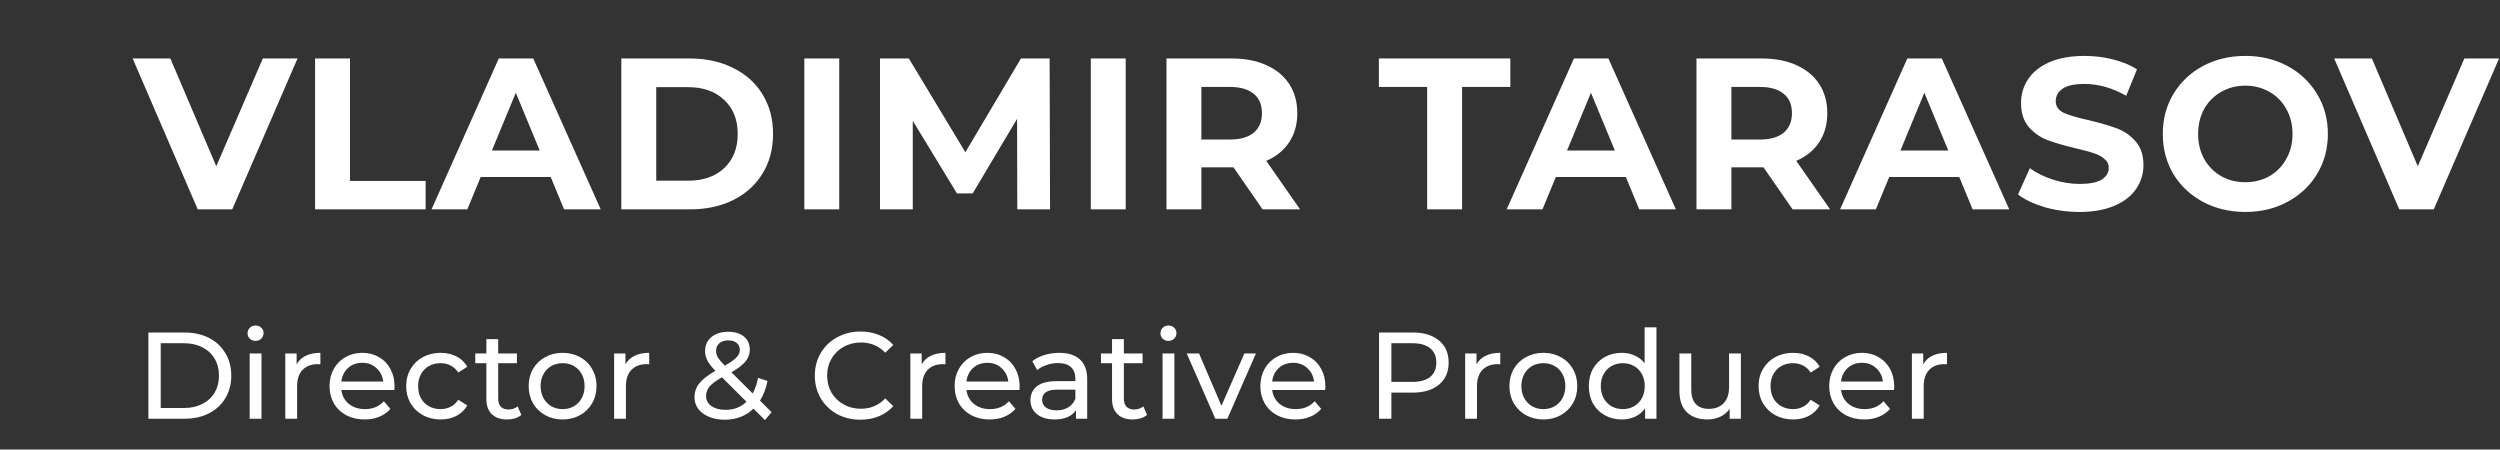
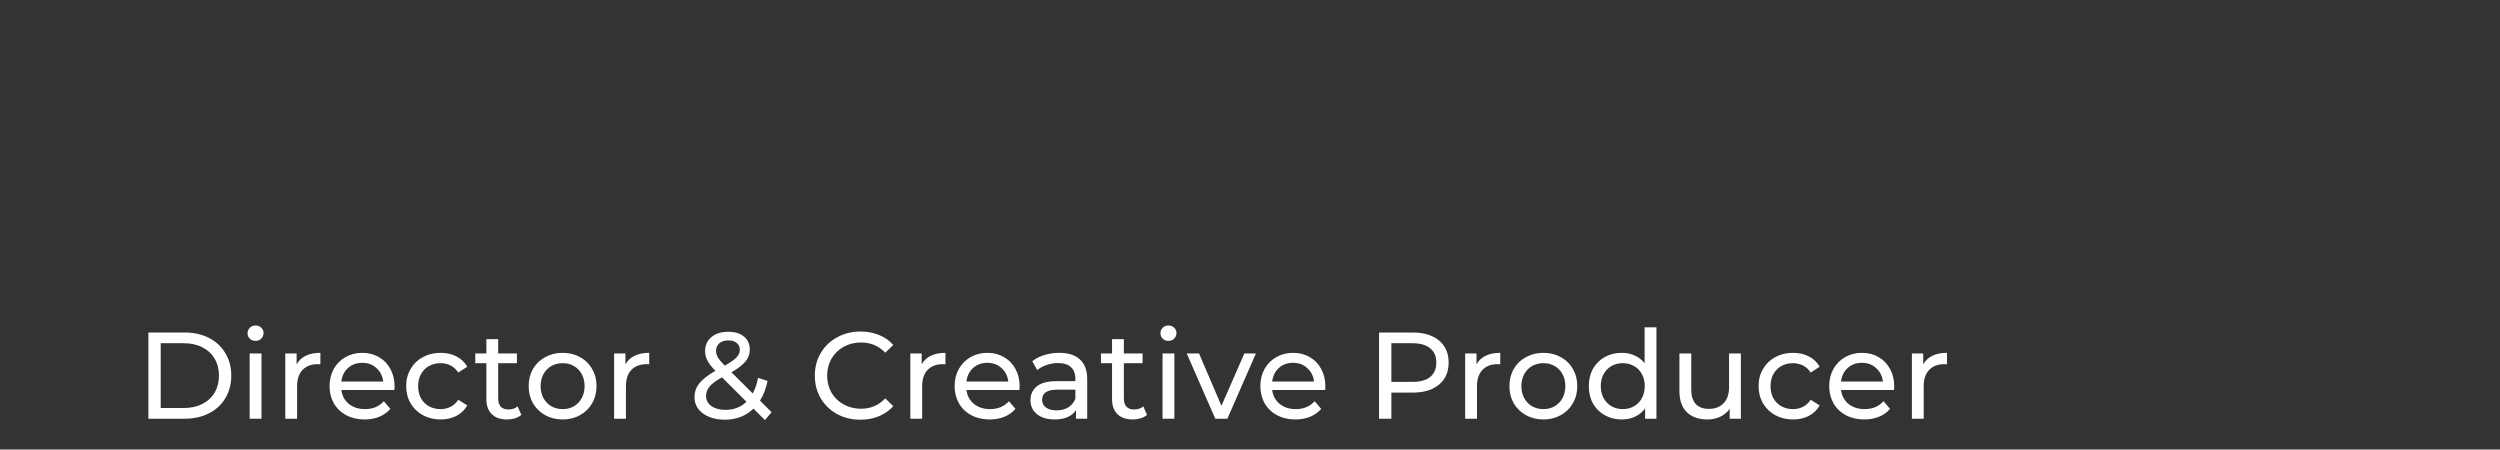
<svg xmlns="http://www.w3.org/2000/svg" width="812" height="146" viewBox="0 0 812 146" fill="none">
  <rect x="0" y="0" width="812" height="146" fill="#333333" stroke="none" />
-   <path d="M96.635 19L75.425 68H64.225L43.085 19H55.335L70.245 54L85.365 19H96.635ZM102.336 19H113.676V58.76H138.246V68H102.336V19ZM178.873 57.5H156.123L151.783 68H140.163L162.003 19H173.203L195.113 68H183.213L178.873 57.5ZM175.303 48.89L167.533 30.13L159.763 48.89H175.303ZM201.806 19H224.066C229.386 19 234.076 20.027 238.136 22.08C242.243 24.087 245.416 26.933 247.656 30.62C249.943 34.307 251.086 38.6 251.086 43.5C251.086 48.4 249.943 52.693 247.656 56.38C245.416 60.067 242.243 62.937 238.136 64.99C234.076 66.997 229.386 68 224.066 68H201.806V19ZM223.506 58.69C228.406 58.69 232.303 57.337 235.196 54.63C238.136 51.877 239.606 48.167 239.606 43.5C239.606 38.833 238.136 35.147 235.196 32.44C232.303 29.687 228.406 28.31 223.506 28.31H213.146V58.69H223.506ZM261.248 19H272.588V68H261.248V19ZM330.417 68L330.347 38.6L315.927 62.82H310.817L296.467 39.23V68H285.827V19H295.207L313.547 49.45L331.607 19H340.917L341.057 68H330.417ZM354.293 19H365.633V68H354.293V19ZM410.091 68L400.641 54.35H400.081H390.211V68H378.871V19H400.081C404.421 19 408.178 19.723 411.351 21.17C414.571 22.617 417.045 24.67 418.771 27.33C420.498 29.99 421.361 33.14 421.361 36.78C421.361 40.42 420.475 43.57 418.701 46.23C416.975 48.843 414.501 50.85 411.281 52.25L422.271 68H410.091ZM409.881 36.78C409.881 34.027 408.995 31.927 407.221 30.48C405.448 28.987 402.858 28.24 399.451 28.24H390.211V45.32H399.451C402.858 45.32 405.448 44.573 407.221 43.08C408.995 41.587 409.881 39.487 409.881 36.78ZM463.54 28.24H447.86V19H490.56V28.24H474.88V68H463.54V28.24ZM528.081 57.5H505.331L500.991 68H489.371L511.211 19H522.411L544.321 68H532.421L528.081 57.5ZM524.511 48.89L516.741 30.13L508.971 48.89H524.511ZM582.234 68L572.784 54.35H572.224H562.354V68H551.014V19H572.224C576.564 19 580.321 19.723 583.494 21.17C586.714 22.617 589.188 24.67 590.914 27.33C592.641 29.99 593.504 33.14 593.504 36.78C593.504 40.42 592.618 43.57 590.844 46.23C589.118 48.843 586.644 50.85 583.424 52.25L594.414 68H582.234ZM582.024 36.78C582.024 34.027 581.138 31.927 579.364 30.48C577.591 28.987 575.001 28.24 571.594 28.24H562.354V45.32H571.594C575.001 45.32 577.591 44.573 579.364 43.08C581.138 41.587 582.024 39.487 582.024 36.78ZM636.369 57.5H613.619L609.279 68H597.659L619.499 19H630.699L652.609 68H640.709L636.369 57.5ZM632.799 48.89L625.029 30.13L617.259 48.89H632.799ZM675.403 68.84C671.53 68.84 667.773 68.327 664.133 67.3C660.54 66.227 657.646 64.85 655.453 63.17L659.303 54.63C661.403 56.17 663.9 57.407 666.793 58.34C669.686 59.273 672.58 59.74 675.473 59.74C678.693 59.74 681.073 59.273 682.613 58.34C684.153 57.36 684.923 56.077 684.923 54.49C684.923 53.323 684.456 52.367 683.523 51.62C682.636 50.827 681.47 50.197 680.023 49.73C678.623 49.263 676.71 48.75 674.283 48.19C670.55 47.303 667.493 46.417 665.113 45.53C662.733 44.643 660.68 43.22 658.953 41.26C657.273 39.3 656.433 36.687 656.433 33.42C656.433 30.573 657.203 28.007 658.743 25.72C660.283 23.387 662.593 21.543 665.673 20.19C668.8 18.837 672.603 18.16 677.083 18.16C680.21 18.16 683.266 18.533 686.253 19.28C689.24 20.027 691.853 21.1 694.093 22.5L690.593 31.11C686.066 28.543 681.54 27.26 677.013 27.26C673.84 27.26 671.483 27.773 669.943 28.8C668.45 29.827 667.703 31.18 667.703 32.86C667.703 34.54 668.566 35.8 670.293 36.64C672.066 37.433 674.75 38.227 678.343 39.02C682.076 39.907 685.133 40.793 687.513 41.68C689.893 42.567 691.923 43.967 693.603 45.88C695.33 47.793 696.193 50.383 696.193 53.65C696.193 56.45 695.4 59.017 693.813 61.35C692.273 63.637 689.94 65.457 686.813 66.81C683.686 68.163 679.883 68.84 675.403 68.84ZM729.282 68.84C724.195 68.84 719.598 67.743 715.492 65.55C711.432 63.357 708.235 60.347 705.902 56.52C703.615 52.647 702.472 48.307 702.472 43.5C702.472 38.693 703.615 34.377 705.902 30.55C708.235 26.677 711.432 23.643 715.492 21.45C719.598 19.257 724.195 18.16 729.282 18.16C734.368 18.16 738.942 19.257 743.002 21.45C747.062 23.643 750.258 26.677 752.592 30.55C754.925 34.377 756.092 38.693 756.092 43.5C756.092 48.307 754.925 52.647 752.592 56.52C750.258 60.347 747.062 63.357 743.002 65.55C738.942 67.743 734.368 68.84 729.282 68.84ZM729.282 59.18C732.175 59.18 734.788 58.527 737.122 57.22C739.455 55.867 741.275 54 742.582 51.62C743.935 49.24 744.612 46.533 744.612 43.5C744.612 40.467 743.935 37.76 742.582 35.38C741.275 33 739.455 31.157 737.122 29.85C734.788 28.497 732.175 27.82 729.282 27.82C726.388 27.82 723.775 28.497 721.442 29.85C719.108 31.157 717.265 33 715.912 35.38C714.605 37.76 713.952 40.467 713.952 43.5C713.952 46.533 714.605 49.24 715.912 51.62C717.265 54 719.108 55.867 721.442 57.22C723.775 58.527 726.388 59.18 729.282 59.18ZM811.693 19L790.483 68H779.283L758.143 19H770.393L785.303 54L800.423 19H811.693Z" fill="white" />
  <path d="M48.2 108H60C62.96 108 65.587 108.587 67.88 109.76C70.173 110.933 71.947 112.587 73.2 114.72C74.48 116.827 75.12 119.253 75.12 122C75.12 124.747 74.48 127.187 73.2 129.32C71.947 131.427 70.173 133.067 67.88 134.24C65.587 135.413 62.96 136 60 136H48.2V108ZM59.76 132.52C62.027 132.52 64.013 132.08 65.72 131.2C67.453 130.32 68.787 129.093 69.72 127.52C70.653 125.92 71.12 124.08 71.12 122C71.12 119.92 70.653 118.093 69.72 116.52C68.787 114.92 67.453 113.68 65.72 112.8C64.013 111.92 62.027 111.48 59.76 111.48H52.2V132.52H59.76ZM81.087 114.8H84.927V136H81.087V114.8ZM83.007 110.72C82.26 110.72 81.633 110.48 81.127 110C80.647 109.52 80.407 108.933 80.407 108.24C80.407 107.547 80.647 106.96 81.127 106.48C81.633 105.973 82.26 105.72 83.007 105.72C83.754 105.72 84.367 105.96 84.847 106.44C85.353 106.893 85.607 107.467 85.607 108.16C85.607 108.88 85.353 109.493 84.847 110C84.367 110.48 83.754 110.72 83.007 110.72ZM96.339 118.36C97.005 117.133 97.992 116.2 99.299 115.56C100.605 114.92 102.192 114.6 104.059 114.6V118.32C103.845 118.293 103.552 118.28 103.179 118.28C101.099 118.28 99.459 118.907 98.259 120.16C97.085 121.387 96.499 123.147 96.499 125.44V136H92.659V114.8H96.339V118.36ZM128.156 125.52C128.156 125.813 128.13 126.2 128.076 126.68H110.876C111.116 128.547 111.93 130.053 113.316 131.2C114.73 132.32 116.476 132.88 118.556 132.88C121.09 132.88 123.13 132.027 124.676 130.32L126.796 132.8C125.836 133.92 124.636 134.773 123.196 135.36C121.783 135.947 120.196 136.24 118.436 136.24C116.196 136.24 114.21 135.787 112.476 134.88C110.743 133.947 109.396 132.653 108.436 131C107.503 129.347 107.036 127.48 107.036 125.4C107.036 123.347 107.49 121.493 108.396 119.84C109.33 118.187 110.596 116.907 112.196 116C113.823 115.067 115.65 114.6 117.676 114.6C119.703 114.6 121.503 115.067 123.076 116C124.676 116.907 125.916 118.187 126.796 119.84C127.703 121.493 128.156 123.387 128.156 125.52ZM117.676 117.84C115.836 117.84 114.29 118.4 113.036 119.52C111.81 120.64 111.09 122.107 110.876 123.92H124.476C124.263 122.133 123.53 120.68 122.276 119.56C121.05 118.413 119.516 117.84 117.676 117.84ZM143.128 136.24C140.968 136.24 139.035 135.773 137.328 134.84C135.648 133.907 134.328 132.627 133.368 131C132.408 129.347 131.928 127.48 131.928 125.4C131.928 123.32 132.408 121.467 133.368 119.84C134.328 118.187 135.648 116.907 137.328 116C139.035 115.067 140.968 114.6 143.128 114.6C145.048 114.6 146.755 114.987 148.248 115.76C149.768 116.533 150.942 117.653 151.768 119.12L148.848 121C148.182 119.987 147.355 119.227 146.368 118.72C145.382 118.213 144.288 117.96 143.088 117.96C141.702 117.96 140.448 118.267 139.328 118.88C138.235 119.493 137.368 120.373 136.728 121.52C136.115 122.64 135.808 123.933 135.808 125.4C135.808 126.893 136.115 128.213 136.728 129.36C137.368 130.48 138.235 131.347 139.328 131.96C140.448 132.573 141.702 132.88 143.088 132.88C144.288 132.88 145.382 132.627 146.368 132.12C147.355 131.613 148.182 130.853 148.848 129.84L151.768 131.68C150.942 133.147 149.768 134.28 148.248 135.08C146.755 135.853 145.048 136.24 143.128 136.24ZM169.333 134.76C168.773 135.24 168.08 135.613 167.253 135.88C166.427 136.12 165.573 136.24 164.693 136.24C162.56 136.24 160.907 135.667 159.733 134.52C158.56 133.373 157.973 131.733 157.973 129.6V117.96H154.373V114.8H157.973V110.16H161.813V114.8H167.893V117.96H161.813V129.44C161.813 130.587 162.093 131.467 162.653 132.08C163.24 132.693 164.067 133 165.133 133C166.307 133 167.307 132.667 168.133 132L169.333 134.76ZM182.753 136.24C180.646 136.24 178.753 135.773 177.073 134.84C175.393 133.907 174.073 132.627 173.113 131C172.179 129.347 171.713 127.48 171.713 125.4C171.713 123.32 172.179 121.467 173.113 119.84C174.073 118.187 175.393 116.907 177.073 116C178.753 115.067 180.646 114.6 182.753 114.6C184.859 114.6 186.739 115.067 188.393 116C190.073 116.907 191.379 118.187 192.313 119.84C193.273 121.467 193.753 123.32 193.753 125.4C193.753 127.48 193.273 129.347 192.313 131C191.379 132.627 190.073 133.907 188.393 134.84C186.739 135.773 184.859 136.24 182.753 136.24ZM182.753 132.88C184.113 132.88 185.326 132.573 186.393 131.96C187.486 131.32 188.339 130.44 188.953 129.32C189.566 128.173 189.873 126.867 189.873 125.4C189.873 123.933 189.566 122.64 188.953 121.52C188.339 120.373 187.486 119.493 186.393 118.88C185.326 118.267 184.113 117.96 182.753 117.96C181.393 117.96 180.166 118.267 179.073 118.88C178.006 119.493 177.153 120.373 176.513 121.52C175.899 122.64 175.593 123.933 175.593 125.4C175.593 126.867 175.899 128.173 176.513 129.32C177.153 130.44 178.006 131.32 179.073 131.96C180.166 132.573 181.393 132.88 182.753 132.88ZM203.143 118.36C203.81 117.133 204.797 116.2 206.103 115.56C207.41 114.92 208.997 114.6 210.863 114.6V118.32C210.65 118.293 210.357 118.28 209.983 118.28C207.903 118.28 206.263 118.907 205.063 120.16C203.89 121.387 203.303 123.147 203.303 125.44V136H199.463V114.8H203.143V118.36ZM248.452 136.44L244.732 132.72C242.252 135.12 239.132 136.32 235.372 136.32C233.505 136.32 231.825 136.013 230.332 135.4C228.839 134.787 227.665 133.933 226.812 132.84C225.985 131.72 225.572 130.453 225.572 129.04C225.572 127.333 226.092 125.827 227.132 124.52C228.199 123.187 229.945 121.827 232.372 120.44C231.145 119.213 230.279 118.107 229.772 117.12C229.265 116.133 229.012 115.107 229.012 114.04C229.012 112.147 229.692 110.627 231.052 109.48C232.439 108.333 234.279 107.76 236.572 107.76C238.705 107.76 240.399 108.28 241.652 109.32C242.905 110.36 243.532 111.787 243.532 113.6C243.532 115.013 243.065 116.28 242.132 117.4C241.225 118.52 239.705 119.693 237.572 120.92L244.492 127.8C245.292 126.28 245.865 124.587 246.212 122.72L249.292 123.72C248.812 126.173 247.999 128.307 246.852 130.12L250.612 133.88L248.452 136.44ZM236.572 110.56C235.319 110.56 234.332 110.88 233.612 111.52C232.919 112.133 232.572 112.947 232.572 113.96C232.572 114.68 232.759 115.373 233.132 116.04C233.532 116.707 234.292 117.613 235.412 118.76C237.252 117.72 238.519 116.827 239.212 116.08C239.932 115.333 240.292 114.52 240.292 113.64C240.292 112.707 239.959 111.96 239.292 111.4C238.652 110.84 237.745 110.56 236.572 110.56ZM235.612 133.12C238.385 133.12 240.665 132.24 242.452 130.48L234.492 122.56C232.572 123.627 231.225 124.627 230.452 125.56C229.705 126.467 229.332 127.493 229.332 128.64C229.332 129.973 229.905 131.053 231.052 131.88C232.225 132.707 233.745 133.12 235.612 133.12ZM279.456 136.32C276.656 136.32 274.123 135.707 271.856 134.48C269.616 133.227 267.856 131.52 266.576 129.36C265.296 127.173 264.656 124.72 264.656 122C264.656 119.28 265.296 116.84 266.576 114.68C267.856 112.493 269.629 110.787 271.896 109.56C274.163 108.307 276.696 107.68 279.496 107.68C281.683 107.68 283.683 108.053 285.496 108.8C287.309 109.52 288.856 110.6 290.136 112.04L287.536 114.56C285.429 112.347 282.803 111.24 279.656 111.24C277.576 111.24 275.696 111.707 274.016 112.64C272.336 113.573 271.016 114.867 270.056 116.52C269.123 118.147 268.656 119.973 268.656 122C268.656 124.027 269.123 125.867 270.056 127.52C271.016 129.147 272.336 130.427 274.016 131.36C275.696 132.293 277.576 132.76 279.656 132.76C282.776 132.76 285.403 131.64 287.536 129.4L290.136 131.92C288.856 133.36 287.296 134.453 285.456 135.2C283.643 135.947 281.643 136.32 279.456 136.32ZM299.362 118.36C300.029 117.133 301.016 116.2 302.322 115.56C303.629 114.92 305.216 114.6 307.082 114.6V118.32C306.869 118.293 306.576 118.28 306.202 118.28C304.122 118.28 302.482 118.907 301.282 120.16C300.109 121.387 299.522 123.147 299.522 125.44V136H295.682V114.8H299.362V118.36ZM331.18 125.52C331.18 125.813 331.153 126.2 331.1 126.68H313.9C314.14 128.547 314.953 130.053 316.34 131.2C317.753 132.32 319.5 132.88 321.58 132.88C324.113 132.88 326.153 132.027 327.7 130.32L329.82 132.8C328.86 133.92 327.66 134.773 326.22 135.36C324.806 135.947 323.22 136.24 321.46 136.24C319.22 136.24 317.233 135.787 315.5 134.88C313.766 133.947 312.42 132.653 311.46 131C310.526 129.347 310.06 127.48 310.06 125.4C310.06 123.347 310.513 121.493 311.42 119.84C312.353 118.187 313.62 116.907 315.22 116C316.846 115.067 318.673 114.6 320.7 114.6C322.726 114.6 324.526 115.067 326.1 116C327.7 116.907 328.94 118.187 329.82 119.84C330.726 121.493 331.18 123.387 331.18 125.52ZM320.7 117.84C318.86 117.84 317.313 118.4 316.06 119.52C314.833 120.64 314.113 122.107 313.9 123.92H327.5C327.286 122.133 326.553 120.68 325.3 119.56C324.073 118.413 322.54 117.84 320.7 117.84ZM344.046 114.6C346.979 114.6 349.219 115.32 350.766 116.76C352.339 118.2 353.126 120.347 353.126 123.2V136H349.486V133.2C348.846 134.187 347.926 134.947 346.726 135.48C345.553 135.987 344.153 136.24 342.526 136.24C340.153 136.24 338.246 135.667 336.806 134.52C335.393 133.373 334.686 131.867 334.686 130C334.686 128.133 335.366 126.64 336.726 125.52C338.086 124.373 340.246 123.8 343.206 123.8H349.286V123.04C349.286 121.387 348.806 120.12 347.846 119.24C346.886 118.36 345.473 117.92 343.606 117.92C342.353 117.92 341.126 118.133 339.926 118.56C338.726 118.96 337.713 119.507 336.886 120.2L335.286 117.32C336.379 116.44 337.686 115.773 339.206 115.32C340.726 114.84 342.339 114.6 344.046 114.6ZM343.166 133.28C344.633 133.28 345.899 132.96 346.966 132.32C348.033 131.653 348.806 130.72 349.286 129.52V126.56H343.366C340.113 126.56 338.486 127.653 338.486 129.84C338.486 130.907 338.899 131.747 339.726 132.36C340.553 132.973 341.699 133.28 343.166 133.28ZM372.552 134.76C371.992 135.24 371.299 135.613 370.472 135.88C369.646 136.12 368.792 136.24 367.912 136.24C365.779 136.24 364.126 135.667 362.952 134.52C361.779 133.373 361.192 131.733 361.192 129.6V117.96H357.592V114.8H361.192V110.16H365.032V114.8H371.112V117.96H365.032V129.44C365.032 130.587 365.312 131.467 365.872 132.08C366.459 132.693 367.286 133 368.352 133C369.526 133 370.526 132.667 371.352 132L372.552 134.76ZM377.595 114.8H381.435V136H377.595V114.8ZM379.515 110.72C378.768 110.72 378.141 110.48 377.635 110C377.155 109.52 376.915 108.933 376.915 108.24C376.915 107.547 377.155 106.96 377.635 106.48C378.141 105.973 378.768 105.72 379.515 105.72C380.261 105.72 380.875 105.96 381.355 106.44C381.861 106.893 382.115 107.467 382.115 108.16C382.115 108.88 381.861 109.493 381.355 110C380.875 110.48 380.261 110.72 379.515 110.72ZM407.927 114.8L398.647 136H394.727L385.447 114.8H389.447L396.727 131.8L404.167 114.8H407.927ZM430.484 125.52C430.484 125.813 430.458 126.2 430.404 126.68H413.204C413.444 128.547 414.258 130.053 415.644 131.2C417.058 132.32 418.804 132.88 420.884 132.88C423.418 132.88 425.458 132.027 427.004 130.32L429.124 132.8C428.164 133.92 426.964 134.773 425.524 135.36C424.111 135.947 422.524 136.24 420.764 136.24C418.524 136.24 416.538 135.787 414.804 134.88C413.071 133.947 411.724 132.653 410.764 131C409.831 129.347 409.364 127.48 409.364 125.4C409.364 123.347 409.818 121.493 410.724 119.84C411.658 118.187 412.924 116.907 414.524 116C416.151 115.067 417.978 114.6 420.004 114.6C422.031 114.6 423.831 115.067 425.404 116C427.004 116.907 428.244 118.187 429.124 119.84C430.031 121.493 430.484 123.387 430.484 125.52ZM420.004 117.84C418.164 117.84 416.618 118.4 415.364 119.52C414.138 120.64 413.418 122.107 413.204 123.92H426.804C426.591 122.133 425.858 120.68 424.604 119.56C423.378 118.413 421.844 117.84 420.004 117.84ZM458.839 108C462.465 108 465.319 108.867 467.399 110.6C469.479 112.333 470.519 114.72 470.519 117.76C470.519 120.8 469.479 123.187 467.399 124.92C465.319 126.653 462.465 127.52 458.839 127.52H451.919V136H447.919V108H458.839ZM458.719 124.04C461.252 124.04 463.185 123.507 464.519 122.44C465.852 121.347 466.519 119.787 466.519 117.76C466.519 115.733 465.852 114.187 464.519 113.12C463.185 112.027 461.252 111.48 458.719 111.48H451.919V124.04H458.719ZM479.564 118.36C480.23 117.133 481.217 116.2 482.524 115.56C483.83 114.92 485.417 114.6 487.284 114.6V118.32C487.07 118.293 486.777 118.28 486.404 118.28C484.324 118.28 482.684 118.907 481.484 120.16C480.31 121.387 479.724 123.147 479.724 125.44V136H475.884V114.8H479.564V118.36ZM501.301 136.24C499.195 136.24 497.301 135.773 495.621 134.84C493.941 133.907 492.621 132.627 491.661 131C490.728 129.347 490.261 127.48 490.261 125.4C490.261 123.32 490.728 121.467 491.661 119.84C492.621 118.187 493.941 116.907 495.621 116C497.301 115.067 499.195 114.6 501.301 114.6C503.408 114.6 505.288 115.067 506.941 116C508.621 116.907 509.928 118.187 510.861 119.84C511.821 121.467 512.301 123.32 512.301 125.4C512.301 127.48 511.821 129.347 510.861 131C509.928 132.627 508.621 133.907 506.941 134.84C505.288 135.773 503.408 136.24 501.301 136.24ZM501.301 132.88C502.661 132.88 503.875 132.573 504.941 131.96C506.035 131.32 506.888 130.44 507.501 129.32C508.115 128.173 508.421 126.867 508.421 125.4C508.421 123.933 508.115 122.64 507.501 121.52C506.888 120.373 506.035 119.493 504.941 118.88C503.875 118.267 502.661 117.96 501.301 117.96C499.941 117.96 498.715 118.267 497.621 118.88C496.555 119.493 495.701 120.373 495.061 121.52C494.448 122.64 494.141 123.933 494.141 125.4C494.141 126.867 494.448 128.173 495.061 129.32C495.701 130.44 496.555 131.32 497.621 131.96C498.715 132.573 499.941 132.88 501.301 132.88ZM538.012 106.32V136H534.332V132.64C533.479 133.813 532.399 134.707 531.092 135.32C529.785 135.933 528.345 136.24 526.772 136.24C524.719 136.24 522.879 135.787 521.252 134.88C519.625 133.973 518.345 132.707 517.412 131.08C516.505 129.427 516.052 127.533 516.052 125.4C516.052 123.267 516.505 121.387 517.412 119.76C518.345 118.133 519.625 116.867 521.252 115.96C522.879 115.053 524.719 114.6 526.772 114.6C528.292 114.6 529.692 114.893 530.972 115.48C532.252 116.04 533.319 116.88 534.172 118V106.32H538.012ZM527.092 132.88C528.425 132.88 529.639 132.573 530.732 131.96C531.825 131.32 532.679 130.44 533.292 129.32C533.905 128.173 534.212 126.867 534.212 125.4C534.212 123.933 533.905 122.64 533.292 121.52C532.679 120.373 531.825 119.493 530.732 118.88C529.639 118.267 528.425 117.96 527.092 117.96C525.732 117.96 524.505 118.267 523.412 118.88C522.345 119.493 521.492 120.373 520.852 121.52C520.239 122.64 519.932 123.933 519.932 125.4C519.932 126.867 520.239 128.173 520.852 129.32C521.492 130.44 522.345 131.32 523.412 131.96C524.505 132.573 525.732 132.88 527.092 132.88ZM565.438 114.8V136H561.798V132.8C561.024 133.893 559.998 134.747 558.718 135.36C557.464 135.947 556.091 136.24 554.598 136.24C551.771 136.24 549.544 135.467 547.918 133.92C546.291 132.347 545.478 130.04 545.478 127V114.8H549.318V126.56C549.318 128.613 549.811 130.173 550.798 131.24C551.784 132.28 553.198 132.8 555.038 132.8C557.064 132.8 558.664 132.187 559.838 130.96C561.011 129.733 561.598 128 561.598 125.76V114.8H565.438ZM582.388 136.24C580.228 136.24 578.294 135.773 576.588 134.84C574.908 133.907 573.588 132.627 572.628 131C571.668 129.347 571.188 127.48 571.188 125.4C571.188 123.32 571.668 121.467 572.628 119.84C573.588 118.187 574.908 116.907 576.588 116C578.294 115.067 580.228 114.6 582.388 114.6C584.308 114.6 586.014 114.987 587.508 115.76C589.028 116.533 590.201 117.653 591.028 119.12L588.108 121C587.441 119.987 586.614 119.227 585.628 118.72C584.641 118.213 583.548 117.96 582.348 117.96C580.961 117.96 579.708 118.267 578.588 118.88C577.494 119.493 576.628 120.373 575.988 121.52C575.374 122.64 575.068 123.933 575.068 125.4C575.068 126.893 575.374 128.213 575.988 129.36C576.628 130.48 577.494 131.347 578.588 131.96C579.708 132.573 580.961 132.88 582.348 132.88C583.548 132.88 584.641 132.627 585.628 132.12C586.614 131.613 587.441 130.853 588.108 129.84L591.028 131.68C590.201 133.147 589.028 134.28 587.508 135.08C586.014 135.853 584.308 136.24 582.388 136.24ZM615.247 125.52C615.247 125.813 615.22 126.2 615.167 126.68H597.967C598.207 128.547 599.02 130.053 600.407 131.2C601.82 132.32 603.567 132.88 605.647 132.88C608.18 132.88 610.22 132.027 611.767 130.32L613.887 132.8C612.927 133.92 611.727 134.773 610.287 135.36C608.874 135.947 607.287 136.24 605.527 136.24C603.287 136.24 601.3 135.787 599.567 134.88C597.834 133.947 596.487 132.653 595.527 131C594.594 129.347 594.127 127.48 594.127 125.4C594.127 123.347 594.58 121.493 595.487 119.84C596.42 118.187 597.687 116.907 599.287 116C600.914 115.067 602.74 114.6 604.767 114.6C606.794 114.6 608.594 115.067 610.167 116C611.767 116.907 613.007 118.187 613.887 119.84C614.794 121.493 615.247 123.387 615.247 125.52ZM604.767 117.84C602.927 117.84 601.38 118.4 600.127 119.52C598.9 120.64 598.18 122.107 597.967 123.92H611.567C611.354 122.133 610.62 120.68 609.367 119.56C608.14 118.413 606.607 117.84 604.767 117.84ZM624.659 118.36C625.326 117.133 626.312 116.2 627.619 115.56C628.926 114.92 630.512 114.6 632.379 114.6V118.32C632.166 118.293 631.872 118.28 631.499 118.28C629.419 118.28 627.779 118.907 626.579 120.16C625.406 121.387 624.819 123.147 624.819 125.44V136H620.979V114.8H624.659V118.36Z" fill="white" />
</svg>